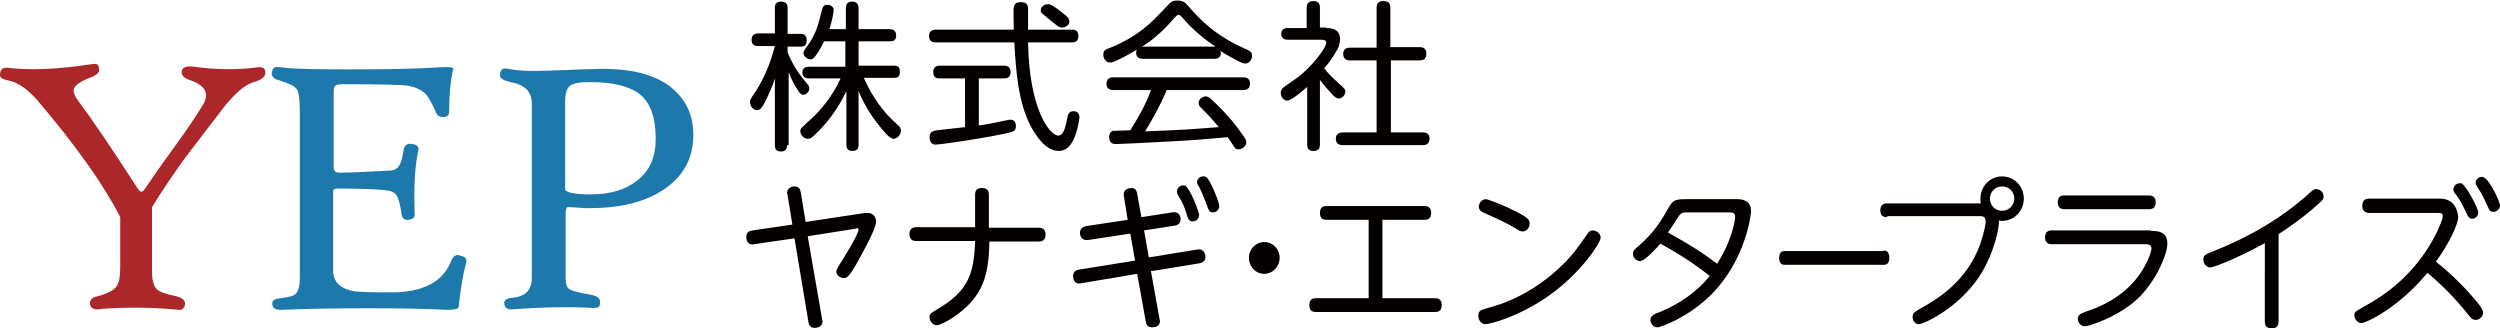
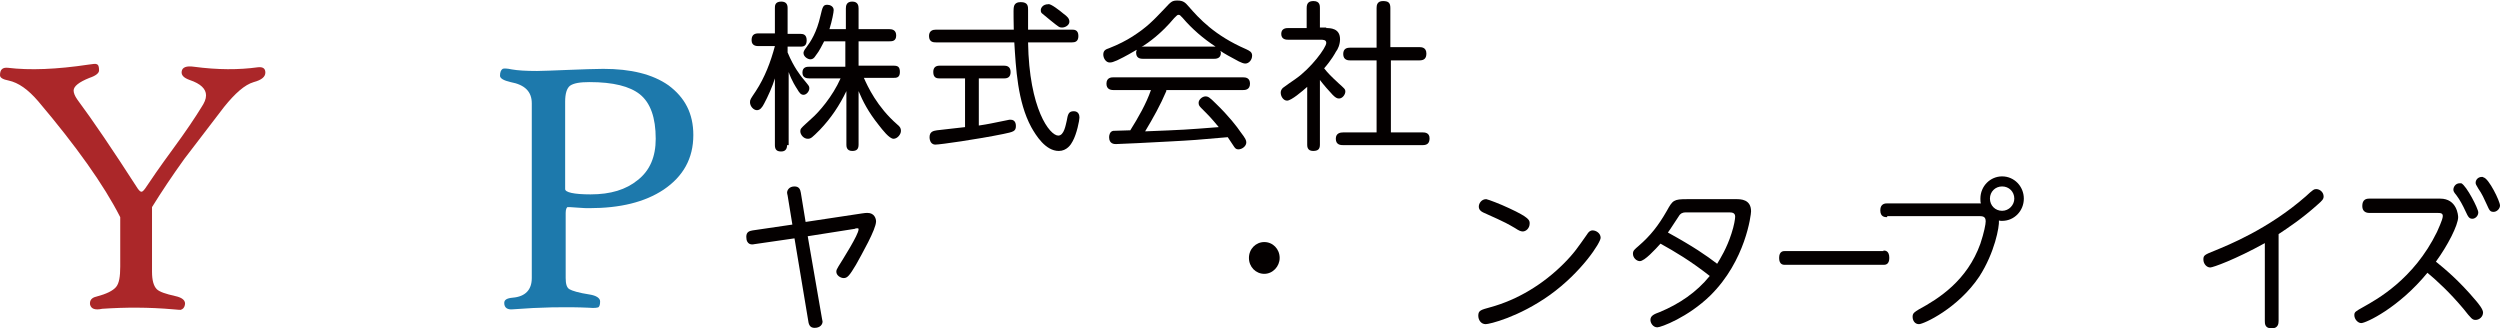
<svg xmlns="http://www.w3.org/2000/svg" version="1.1" id="レイヤー_1" x="0px" y="0px" viewBox="0 0 472 62" style="enable-background:new 0 0 472 62;" xml:space="preserve">
  <style type="text/css">
	.st0{fill:#AB2729;}
	.st1{fill:#1D79AC;}
	.st2{fill:#040000;}
</style>
  <g>
    <g>
      <path class="st0" d="M50.1,13.7c0,0.8-0.7,1.4-2.2,1.8c-1.7,0.5-3.5,2.1-5.6,4.7c-4,5.2-6.5,8.5-7.5,9.8c-2.3,3.2-4.3,6.2-6.1,9.1    v12.2c0,1.6,0.3,2.7,0.9,3.3c0.5,0.5,1.7,0.9,3.5,1.3c1.4,0.3,2,0.9,1.8,1.7c-0.1,0.5-0.4,0.8-0.8,0.9c0,0-0.5,0-1.4-0.1    c-4.6-0.4-9-0.4-13.4-0.1c-1.4,0.3-2.1,0-2.3-0.8c-0.1-0.8,0.3-1.3,1.2-1.5c1.9-0.5,3.1-1.1,3.7-1.8c0.6-0.7,0.8-2,0.8-3.9V41    c-3.1-6.1-8.3-13.4-15.5-21.9c-1.9-2.2-3.7-3.5-5.6-3.9C0.6,15,0,14.7,0,14.2c0-1.1,0.5-1.5,1.5-1.4c4.1,0.5,9.2,0.3,15.2-0.6    c0.8-0.1,1.3-0.2,1.5-0.1c0.4,0.1,0.5,0.5,0.5,1.2c0,0.5-0.6,1-1.8,1.4c-2,0.8-3,1.6-3,2.4c0,0.4,0.2,1,0.7,1.7    c2.9,3.9,6.7,9.5,11.4,16.8c0.3,0.4,0.5,0.6,0.7,0.6c0.2,0,0.4-0.2,0.7-0.6c1-1.5,2.7-4,5.2-7.4s4.3-6.1,5.4-7.9    c0.6-0.9,0.9-1.6,0.9-2.3c0-1.2-1-2.2-3.1-2.9c-1.1-0.4-1.6-0.9-1.5-1.6c0.1-0.8,0.9-1.1,2.3-0.9c4.5,0.6,8.5,0.6,12.1,0.1    C49.6,12.6,50.1,12.9,50.1,13.7z" />
-       <path class="st1" d="M88,49.6c-0.7,2.7-1.1,5.5-1.4,8.3c0,0.4-0.8,0.6-2.2,0.6c-3.8-0.2-8.7-0.3-14.6-0.3    c-6.5,0-12.1,0.1-16.8,0.3c-1.1,0-1.6-0.4-1.6-1.2c0-0.6,0.5-0.9,1.6-1c1.5-0.2,2.4-0.4,2.8-0.8c0.5-0.5,0.8-1.4,0.8-2.9V20.8    c0-2.1-0.2-3.5-0.6-4c-0.4-0.6-1.6-1.1-3.5-1.7c-1-0.3-1.4-0.9-1.1-1.7c0.1-0.4,0.3-0.7,0.6-0.7c0.2-0.1,0.9,0,1.9,0.1    c1.6,0.2,5.7,0.3,12.3,0.3c6.6,0,12.3-0.1,17-0.4c1.6-0.1,2.4,0,2.4,0.3c0,0.1,0,0.2-0.1,0.3c-0.5,2.3-0.7,4.8-0.7,7.7    c0,0.7-0.3,1.1-1.1,1.1c-0.7,0-1.2-0.3-1.4-0.9c-0.7-1.6-1.3-2.7-1.8-3.3c-0.8-0.9-1.9-1.4-3.4-1.7c-1.2-0.2-5.3-0.3-12.4-0.3    c-0.8,0-1.3,0.1-1.5,0.4c-0.1,0.1-0.2,0.5-0.2,1v14.4c0,0.6,0.4,0.9,1.1,0.9c2.3,0,5.5-0.2,9.7-0.4c0.7-0.1,1.3-0.4,1.6-1    c0.3-0.5,0.6-1.4,0.8-2.9c0.2-1,0.8-1.3,1.7-1.1c0.8,0.1,1.2,0.5,1.1,1.1c-0.7,3.1-0.9,7.2-0.7,12.2c0,0.6-0.4,0.9-1.2,1    c-0.7,0.1-1.2-0.3-1.3-1.1c-0.2-1.8-0.6-2.9-0.9-3.5c-0.4-0.6-1.1-0.9-2.2-1c-2-0.2-5-0.3-9.1-0.3c-0.4,0-0.7,0.2-0.7,0.5v15    c0,2.1,1.3,3.4,4,3.9c0.7,0.1,3,0.2,6.9,0.2c6.1,0,9.9-2,11.4-6c0.4-0.9,1-1.3,1.8-0.9C87.9,48.5,88.2,48.9,88,49.6z" />
      <path class="st1" d="M130.9,25.5c0,4.4-1.9,7.8-5.6,10.3c-3.6,2.4-8.3,3.5-14,3.5c-0.5,0-1.2,0-2.3-0.1c-1.1-0.1-1.7-0.1-1.8-0.1    c-0.2,0-0.4,0.4-0.4,1.1v12.3c0,1.1,0.2,1.8,0.7,2.1c0.5,0.3,1.8,0.7,3.8,1c1.3,0.2,2,0.7,2,1.3c0,0.6-0.1,0.9-0.3,1.1    c-0.2,0.1-0.8,0.2-1.8,0.1c-4.4-0.2-9.2-0.1-14.4,0.3c-1,0.1-1.6-0.3-1.6-1.2c0-0.6,0.5-0.9,1.6-1c2.4-0.2,3.6-1.5,3.6-3.7v-33    c0-2.2-1.3-3.5-4-4c-1.3-0.3-2-0.7-2-1.2c0-0.7,0.2-1.1,0.5-1.3c0.2-0.1,0.8-0.1,1.7,0.1c1.1,0.2,2.7,0.3,4.8,0.3    c1.1,0,3-0.1,5.8-0.2s5-0.2,6.7-0.2c5.2,0,9.3,1,12.3,3.1C129.3,18.4,130.9,21.4,130.9,25.5z M123.8,26.2c0-4-1-6.8-3-8.4    c-1.9-1.5-5-2.3-9.5-2.3c-1.8,0-3,0.2-3.7,0.7c-0.6,0.5-0.9,1.5-0.9,3v16.5c0,0.6,1.6,1,4.8,1c3.8,0,6.7-0.9,8.9-2.7    C122.7,32.2,123.8,29.6,123.8,26.2z" />
    </g>
    <g>
      <path class="st2" d="M148.6,27.4c0,0.4-0.1,1.2-1.1,1.2c-0.8,0-1.2-0.3-1.2-1.2V14.8c-0.4,1.4-1.4,3.6-2,4.7    c-0.4,0.8-0.8,1.3-1.4,1.3c-0.6,0-1.3-0.7-1.3-1.5c0-0.5,0.1-0.6,1.1-2.1c1.7-2.6,2.8-5.5,3.6-8.5h-3.1c-0.3,0-1.3,0-1.3-1.1    c0-0.9,0.4-1.3,1.3-1.3h3.1V1.5c0-0.4,0-1.2,1.2-1.2c0.9,0,1.2,0.5,1.2,1.2v4.9h2.5c0.4,0,1.1,0.1,1.1,1.2c0,1-0.5,1.2-1.1,1.2    h-2.5v1.1c1.2,2.9,2.5,4.4,2.7,4.7c1.3,1.6,1.4,1.6,1.4,2.1c0,0.5-0.5,1.2-1.1,1.2c-0.5,0-0.8-0.4-1.2-1.1c-0.2-0.3-1-1.5-1.6-3.2    V27.4z M163.1,14.7c0.7,1.6,2.5,5.5,6.3,8.8c0.5,0.4,0.7,0.7,0.7,1.2c0,0.7-0.7,1.5-1.4,1.5c-0.8,0-2.1-1.7-2.8-2.6    c-2-2.5-3-4.5-3.8-6.4v10.1c0,0.9-0.4,1.2-1.2,1.2c-1.1,0-1.1-0.9-1.1-1.2V17.2c-1.3,2.7-2.9,5.1-5,7.3c-1.5,1.5-1.7,1.7-2.3,1.7    c-0.8,0-1.4-0.8-1.4-1.4c0-0.1,0-0.4,0.2-0.6c0.1-0.2,1.6-1.5,1.9-1.8c1.4-1.2,4-4.2,5.5-7.6h-5.9c-0.5,0-1.3-0.1-1.3-1.1    c0-1.1,0.9-1.1,1.3-1.1h6.8V7.8h-4c-0.4,0.7-0.8,1.7-1.6,2.7c-0.3,0.5-0.6,0.7-1,0.7c-0.5,0-1.3-0.5-1.3-1.2c0-0.2,0.1-0.5,0.5-1    c0.9-1.2,2-2.9,2.7-6c0.4-1.7,0.5-2.1,1.3-2.1c0.5,0,1.2,0.3,1.2,1c0,0.4-0.3,2-0.8,3.6h3.1V1.6c0-0.5,0.1-1.3,1.2-1.3    c1.1,0,1.2,0.8,1.2,1.3v3.9h5.8c0.6,0,1.3,0.2,1.3,1.2c0,1.1-0.8,1.1-1.3,1.1h-5.8v4.6h6.6c0.8,0,1.2,0.2,1.2,1.2    c0,1.1-0.7,1.1-1.2,1.1H163.1z" />
      <path class="st2" d="M202.4,5.6c0.4,0,1.2,0,1.2,1.2c0,1.1-0.7,1.2-1.2,1.2h-8.3c0.2,12.6,4.1,17.6,5.7,17.6c1.1,0,1.4-2,1.6-2.8    c0.2-1.1,0.3-1.8,1.3-1.8c0.2,0,1.1,0,1.1,1.2c0,0.5-0.5,3.1-1.3,4.5c-0.3,0.6-1.1,1.8-2.6,1.8c-2.5,0-4.3-2.9-5.2-4.5    c-2.6-4.8-2.9-11.2-3.2-16h-14.8c-0.4,0-1.3,0-1.3-1.2c0-1,0.7-1.2,1.3-1.2h14.7c0-0.6-0.1-3.8,0-4.2c0.1-0.8,0.7-1,1.3-1    c1.4,0,1.4,0.8,1.4,1.5v3.7H202.4z M182.2,14.8h-4.8c-0.4,0-1.2,0-1.2-1.2c0-0.9,0.5-1.2,1.2-1.2h12.2c0.4,0,1.2,0.1,1.2,1.2    c0,1-0.6,1.2-1.2,1.2h-4.8v8.9c2-0.3,2.3-0.4,5.3-1c0.3-0.1,0.6-0.1,0.7-0.1c1,0,1,1,1,1.2c0,1-0.5,1.1-2.4,1.5    c-4.9,1-11.9,2-12.8,2c-1.1,0-1.1-1.3-1.1-1.4c0-1.1,0.8-1.2,1.4-1.3c3.3-0.4,3.7-0.4,5.3-0.6V14.8z M200.8,2.6    c0.7,0.5,1.1,0.9,1.1,1.5c0,0.6-0.7,1.1-1.4,1.1c-0.5,0-0.6-0.1-2.1-1.3c-0.5-0.4-1.7-1.4-1.7-1.4c-0.2-0.2-0.2-0.4-0.2-0.6    c0-0.4,0.4-1.1,1.4-1.1C198.3,0.6,200.1,2,200.8,2.6z" />
      <path class="st2" d="M215.8,11.1c-0.7,0-1.3-0.2-1.3-1.2c0-0.2,0.1-0.3,0.1-0.5c-0.7,0.4-2,1.2-3.7,2c-0.7,0.3-1,0.4-1.4,0.4    c-0.7,0-1.2-0.8-1.2-1.5c0-0.8,0.5-1,1.1-1.2c1.8-0.7,3.3-1.5,4.4-2.2c2.8-1.8,3.9-3,6.1-5.3c1.2-1.3,1.4-1.5,2.4-1.5    c1.1,0,1.5,0.4,2.1,1.1c2,2.3,4.9,5.5,10.9,8.1c0.6,0.3,1.1,0.5,1.1,1.2c0,0.8-0.6,1.5-1.3,1.5c-0.3,0-0.8-0.2-1.2-0.4    c-1.5-0.8-2.8-1.5-3.5-2c0,0.1,0.1,0.2,0.1,0.4c0,1.1-1,1.1-1.3,1.1H215.8z M220.2,17.2c-1.1,2.6-2.5,5.1-4,7.6    c7.5-0.3,7.5-0.3,13.9-0.8c-1.5-1.8-1.7-2-3.3-3.6c-0.4-0.4-0.5-0.6-0.5-1c0-0.6,0.7-1.2,1.3-1.2c0.5,0,0.8,0.2,1.9,1.3    c2.5,2.4,4.1,4.5,4.7,5.4c1,1.3,1.1,1.6,1.1,2c0,0.7-0.8,1.3-1.5,1.3c-0.4,0-0.6-0.2-0.8-0.5c-0.2-0.3-1-1.5-1.2-1.8    c-5.5,0.5-7,0.6-10.8,0.8c-3.2,0.2-10,0.5-10.3,0.5c-0.3,0-1.3,0-1.3-1.3c0-0.3,0.1-1.1,0.8-1.2c0.3,0,2.7-0.1,3.2-0.1    c1.5-2.4,3-5,3.9-7.6h-7.1c-0.6,0-1.3-0.2-1.3-1.2c0-1.2,1-1.2,1.3-1.2h24.5c0.5,0,1.3,0.1,1.3,1.2c0,1.2-1,1.2-1.3,1.2H220.2z     M215.8,8.8h13.7c-2.3-1.5-4.4-3.3-6.2-5.4c-0.5-0.5-0.5-0.6-0.8-0.6c-0.2,0-0.3,0.1-0.8,0.6c-2.5,3-4.8,4.6-6.2,5.5L215.8,8.8z" />
      <path class="st2" d="M250.4,5.3c0.7,0,2.6,0,2.6,2.1c0,1-0.4,1.9-0.8,2.4c-0.1,0.2-0.8,1.5-2.2,3.1c0.7,0.9,1.3,1.5,2.7,2.8    c1.1,1,1.3,1.1,1.3,1.6c0,0.5-0.5,1.3-1.2,1.3c-0.4,0-0.7-0.2-1.2-0.7c-0.5-0.5-1.8-2-2.4-2.8v12.2c0,0.9-0.4,1.2-1.3,1.2    c-1.1,0-1.1-0.9-1.1-1.2V16.4c-0.9,0.8-3,2.6-3.8,2.6c-0.7,0-1.2-0.8-1.2-1.5c0-0.3,0.1-0.6,0.4-0.9c0.1-0.1,2.1-1.5,2.4-1.7    c2.9-2,5.8-5.9,5.8-6.8c0-0.6-0.6-0.6-1.1-0.6h-6.1c-0.3,0-1.3,0-1.3-1.1c0-1.1,1-1.1,1.3-1.1h3.5V1.5c0-1,0.5-1.3,1.3-1.3    c1.2,0,1.2,0.9,1.2,1.3v3.7H250.4z M268,8.9c0.3,0,1.3,0,1.3,1.2c0,0.9-0.4,1.3-1.3,1.3h-5.4V25h6c0.3,0,1.3,0,1.3,1.1    c0,0.9-0.4,1.3-1.3,1.3h-15c-0.4,0-1.4,0-1.4-1.2c0-1.1,0.9-1.2,1.4-1.2h6.3V11.4h-5c-0.3,0-1.3,0-1.3-1.2c0-1.1,0.8-1.2,1.3-1.2    h5V1.5c0-0.5,0.1-1.3,1.2-1.3c1,0,1.4,0.3,1.4,1.3v7.4H268z" />
      <path class="st2" d="M155.2,60.2c0,0.1,0.1,0.4,0.1,0.5c0,0.6-0.5,1.2-1.5,1.2c-0.8,0-1.1-0.5-1.2-1.3L150,45l-7.6,1.1    c-0.4,0.1-1.5,0.2-1.5-1.4c0-1,0.7-1.1,1.2-1.2l7.5-1.1l-0.9-5.5c0-0.1-0.1-0.3-0.1-0.5c0-0.5,0.4-1.2,1.4-1.2    c0.9,0,1.1,0.6,1.2,1.2l0.9,5.5l10.6-1.6c0.6-0.1,0.8-0.1,1.1-0.1c1.3,0,1.6,1.1,1.6,1.6c0,1.5-2.7,6.2-3.8,8.2    c-1.2,2-1.6,2.5-2.3,2.5c-0.6,0-1.4-0.5-1.4-1.2c0-0.3,0.1-0.5,0.4-1c0.8-1.3,3.8-6,3.8-7c0-0.2-0.1-0.2-0.2-0.2    c-0.1,0-0.4,0-0.5,0.1l-8.9,1.4L155.2,60.2z" />
-       <path class="st2" d="M196.1,43c0.5,0,1.3,0.1,1.3,1.3c0,1.1-0.7,1.3-1.3,1.3h-9.3c-0.1,5.9-1.1,9.3-4.4,12.4    c-1.8,1.7-4.6,3.4-5.6,3.4c-0.6,0-1.3-0.7-1.3-1.5c0-0.6,0.1-0.7,1.6-1.6c5.8-3.4,6.8-6.8,7-12.8H173c-0.3,0-1.3,0-1.3-1.3    c0-1,0.6-1.3,1.3-1.3h11.1v-6.1c0-0.7,0.2-1.3,1.3-1.3c0.9,0,1.3,0.4,1.3,1.3V43H196.1z" />
-       <path class="st2" d="M212.2,37.1c-0.3-1.6,1.3-1.6,1.4-1.6c0.8,0,1,0.5,1.1,1.1l0.8,4.4l5.8-0.9c1-0.2,1.6,0.4,1.6,1.3    c0,0.7-0.5,1.1-1.1,1.2l-5.8,0.9l0.9,5.1l9.2-1.5c1.3-0.2,1.5,1.1,1.5,1.4c0,0.5-0.2,1-1.1,1.2l-9.2,1.5l1.6,8.9    c0,0.2,0.1,0.3,0.1,0.5c0,1-0.9,1.2-1.5,1.2c-1,0-1.1-0.7-1.2-1.2l-1.6-8.9l-10.7,1.8c-0.9,0.2-1.4-0.5-1.4-1.4    c0-1,0.8-1.1,1.1-1.2l10.6-1.7l-0.9-5.1l-7.9,1.2c-1.1,0.2-1.6-0.6-1.6-1.3c0-0.8,0.4-1.1,1.1-1.3l7.9-1.2L212.2,37.1z     M226.4,40.6c0,0.7-0.6,1.2-1.2,1.2c-0.7,0-0.9-0.4-1.2-1.5c-0.4-1.3-0.9-2.4-1.4-3.1c-0.4-0.7-0.4-0.8-0.4-1.1    c0-0.4,0.4-1.1,1.2-1.1c0.2,0,0.3,0,0.4,0.1C224.7,35.6,226.4,40,226.4,40.6z M230.2,38.9c0,0.7-0.6,1.2-1.2,1.2    c-0.7,0-0.8-0.4-1.2-1.5c-0.4-1.1-0.8-2.1-1.3-3.1c-0.3-0.6-0.5-0.8-0.5-1.1c0-0.5,0.4-1.1,1.2-1.1c0.2,0,0.3,0,0.5,0.1    C228.5,33.9,230.2,38.2,230.2,38.9z" />
      <path class="st2" d="M241.6,48.7c0,1.6-1.3,3-2.9,3c-1.6,0-2.9-1.3-2.9-3c0-1.7,1.3-3,2.9-3C240.3,45.7,241.6,47,241.6,48.7z" />
-       <path class="st2" d="M270.9,56.3c0.4,0,1.3,0,1.3,1.3c0,1.3-0.9,1.3-1.3,1.3h-22.4c-0.4,0-1.3,0-1.3-1.3c0-1.3,0.9-1.3,1.3-1.3    h9.9V41.5h-7.9c-0.4,0-1.3,0-1.3-1.3c0-1.3,0.9-1.3,1.3-1.3h18.4c0.4,0,1.3,0,1.3,1.3c0,1.3-0.9,1.3-1.3,1.3H261v14.8H270.9z" />
      <path class="st2" d="M302.2,44.9c0,0.9-3.6,6.5-9.6,10.8c-5.9,4.2-11.4,5.5-12.1,5.5c-0.9,0-1.4-0.8-1.4-1.6c0-1,0.5-1.1,2.3-1.6    c5.1-1.4,9.9-4.3,13.8-8.2c2-2,2.7-3.1,4.4-5.5c0.3-0.5,0.6-0.8,1.1-0.8C301.3,43.5,302.2,44,302.2,44.9z M284.9,39.3    c3.9,1.8,3.9,2.3,3.9,2.9c0,0.9-0.7,1.5-1.3,1.5c-0.4,0-0.8-0.2-1.4-0.6c-1.4-0.8-1.4-0.9-6.1-3c-0.4-0.2-0.8-0.5-0.8-1.1    c0-0.6,0.5-1.4,1.4-1.4C281.1,37.7,283.2,38.5,284.9,39.3z" />
      <path class="st2" d="M327.8,37.6c0.8,0,2.8,0,2.8,2.3c0,0.6-1,9.3-7.7,15.9c-4.2,4.1-9.3,6-10,6c-0.8,0-1.3-0.8-1.3-1.4    c0-0.8,0.7-1.1,1.8-1.5c3.6-1.5,6.9-3.7,9.4-6.8c-3.7-2.9-6.6-4.6-9.3-6.1c-1,1.1-3,3.3-3.9,3.3c-0.6,0-1.3-0.6-1.3-1.4    c0-0.6,0.3-0.8,1.1-1.5c2.2-1.9,3.7-3.8,5.3-6.6c1.1-2,1.3-2.2,3.8-2.2H327.8z M318.3,40.1c-0.8,0-1,0.3-1.2,0.5    c-0.3,0.4-1.8,2.8-2.2,3.3c4.9,2.7,7.2,4.3,9.3,5.9c0.6-1,1.8-2.9,2.7-5.7c0.5-1.5,0.7-2.8,0.7-3.2c0-0.8-0.7-0.8-1.2-0.8H318.3z" />
      <path class="st2" d="M355.6,47.3c0.3,0,1.1,0,1.1,1.4c0,1.3-0.8,1.3-1.1,1.3H337c-0.3,0-1.1,0-1.1-1.3c0-1.3,0.8-1.3,1.1-1.3    H355.6z" />
      <path class="st2" d="M356.3,41c-0.4,0-1.3,0-1.3-1.3c0-1.3,1-1.3,1.3-1.3H374c-0.1-0.2-0.1-0.5-0.1-0.9c0-2.4,1.9-4.2,4.1-4.2    c2.3,0,4.1,1.9,4.1,4.2c0,2.3-1.8,4.2-4.1,4.2c-0.3,0-0.5,0-0.6-0.1c0.1,1.2-0.8,6.1-3.7,10.6c-4,6-10.5,9-11.4,9    c-0.8,0-1.2-0.7-1.2-1.4c0-0.7,0.4-0.9,1.2-1.4c3.7-2,9.1-5.4,11.6-12.4c0.7-2.1,1-3.7,1-4.2c0-1-0.6-1-1.5-1H356.3z M375.7,37.5    c0,1.3,1,2.3,2.3,2.3c1.3,0,2.3-1.1,2.3-2.3c0-1.3-1-2.3-2.3-2.3C376.7,35.2,375.7,36.2,375.7,37.5z" />
-       <path class="st2" d="M406.1,43.6c1.1,0,3.1,0,3.1,2.4c0,2-2,6.7-5.2,10c-3.8,3.8-9.6,5.6-10.4,5.6c-0.8,0-1.3-0.8-1.3-1.4    c0-0.8,0.6-1,1.6-1.4c1.8-0.6,7.1-2.4,10.4-7.5c1.3-2,1.9-3.9,1.9-4.4c0-0.8-0.8-0.8-1.3-0.8h-17.5c-0.3,0-1.3,0-1.3-1.3    c0-1.3,1-1.3,1.3-1.3H406.1z M405.7,36.9c0.3,0,1.3,0,1.3,1.3c0,1.3-1,1.3-1.3,1.3h-15.9c-0.3,0-1.3,0-1.3-1.3    c0-1.3,0.9-1.3,1.3-1.3H405.7z" />
      <path class="st2" d="M430.2,60.6c0,0.5-0.1,1.4-1.3,1.4c-1.3,0-1.3-0.9-1.3-1.4V45.9c-5.6,3.1-9.8,4.6-10.3,4.6    c-0.7,0-1.3-0.7-1.3-1.5c0-0.8,0.2-0.9,2.2-1.7c2.4-1,10-4,17.1-10.2c1.4-1.3,1.6-1.4,2-1.4c0.7,0,1.4,0.6,1.4,1.4    c0,0.5-0.3,0.8-1.1,1.5c-3,2.7-5.6,4.4-7.4,5.6V60.6z" />
      <path class="st2" d="M447.3,40.2c-0.5,0-1.3-0.2-1.3-1.3c0-1.2,0.7-1.4,1.3-1.4h13.4c3.2,0,3.4,3.2,3.4,3.5c0,1.5-2,5.4-4.2,8.4    c1.6,1.3,4.3,3.5,7.5,7.3c0.6,0.7,1.4,1.7,1.4,2.3c0,0.8-0.7,1.4-1.4,1.4c-0.6,0-0.8-0.2-2.3-2.1c-2.6-3.1-5-5.3-6.8-6.8    c-5.4,6.6-11.6,9.5-12.5,9.5c-0.6,0-1.3-0.7-1.3-1.5c0-0.6,0.2-0.7,1.8-1.6c2.3-1.3,9.4-5.1,13.8-14.1c0.1-0.3,1.1-2.3,1.1-3    c0-0.5-0.3-0.6-1-0.6H447.3z M467.9,40.1c0,0.7-0.6,1.2-1.1,1.2c-0.6,0-0.8-0.3-1.3-1.4c-0.5-1.1-1.1-2.2-1.7-3    c-0.5-0.6-0.6-0.8-0.6-1.1c0-0.5,0.4-1.2,1.2-1.2c0.1,0,0.1,0,0.3,0C465.7,35.1,467.9,39.4,467.9,40.1z M472,38.8    c0,0.6-0.6,1.2-1.2,1.2c-0.7,0-0.8-0.3-1.3-1.4c-0.5-1.1-0.9-2-1.6-3c-0.4-0.7-0.5-0.8-0.5-1.1c0-0.5,0.4-1.1,1.2-1.1    c0.1,0,0.2,0,0.3,0.1C469.9,33.7,472,38,472,38.8z" />
    </g>
  </g>
</svg>